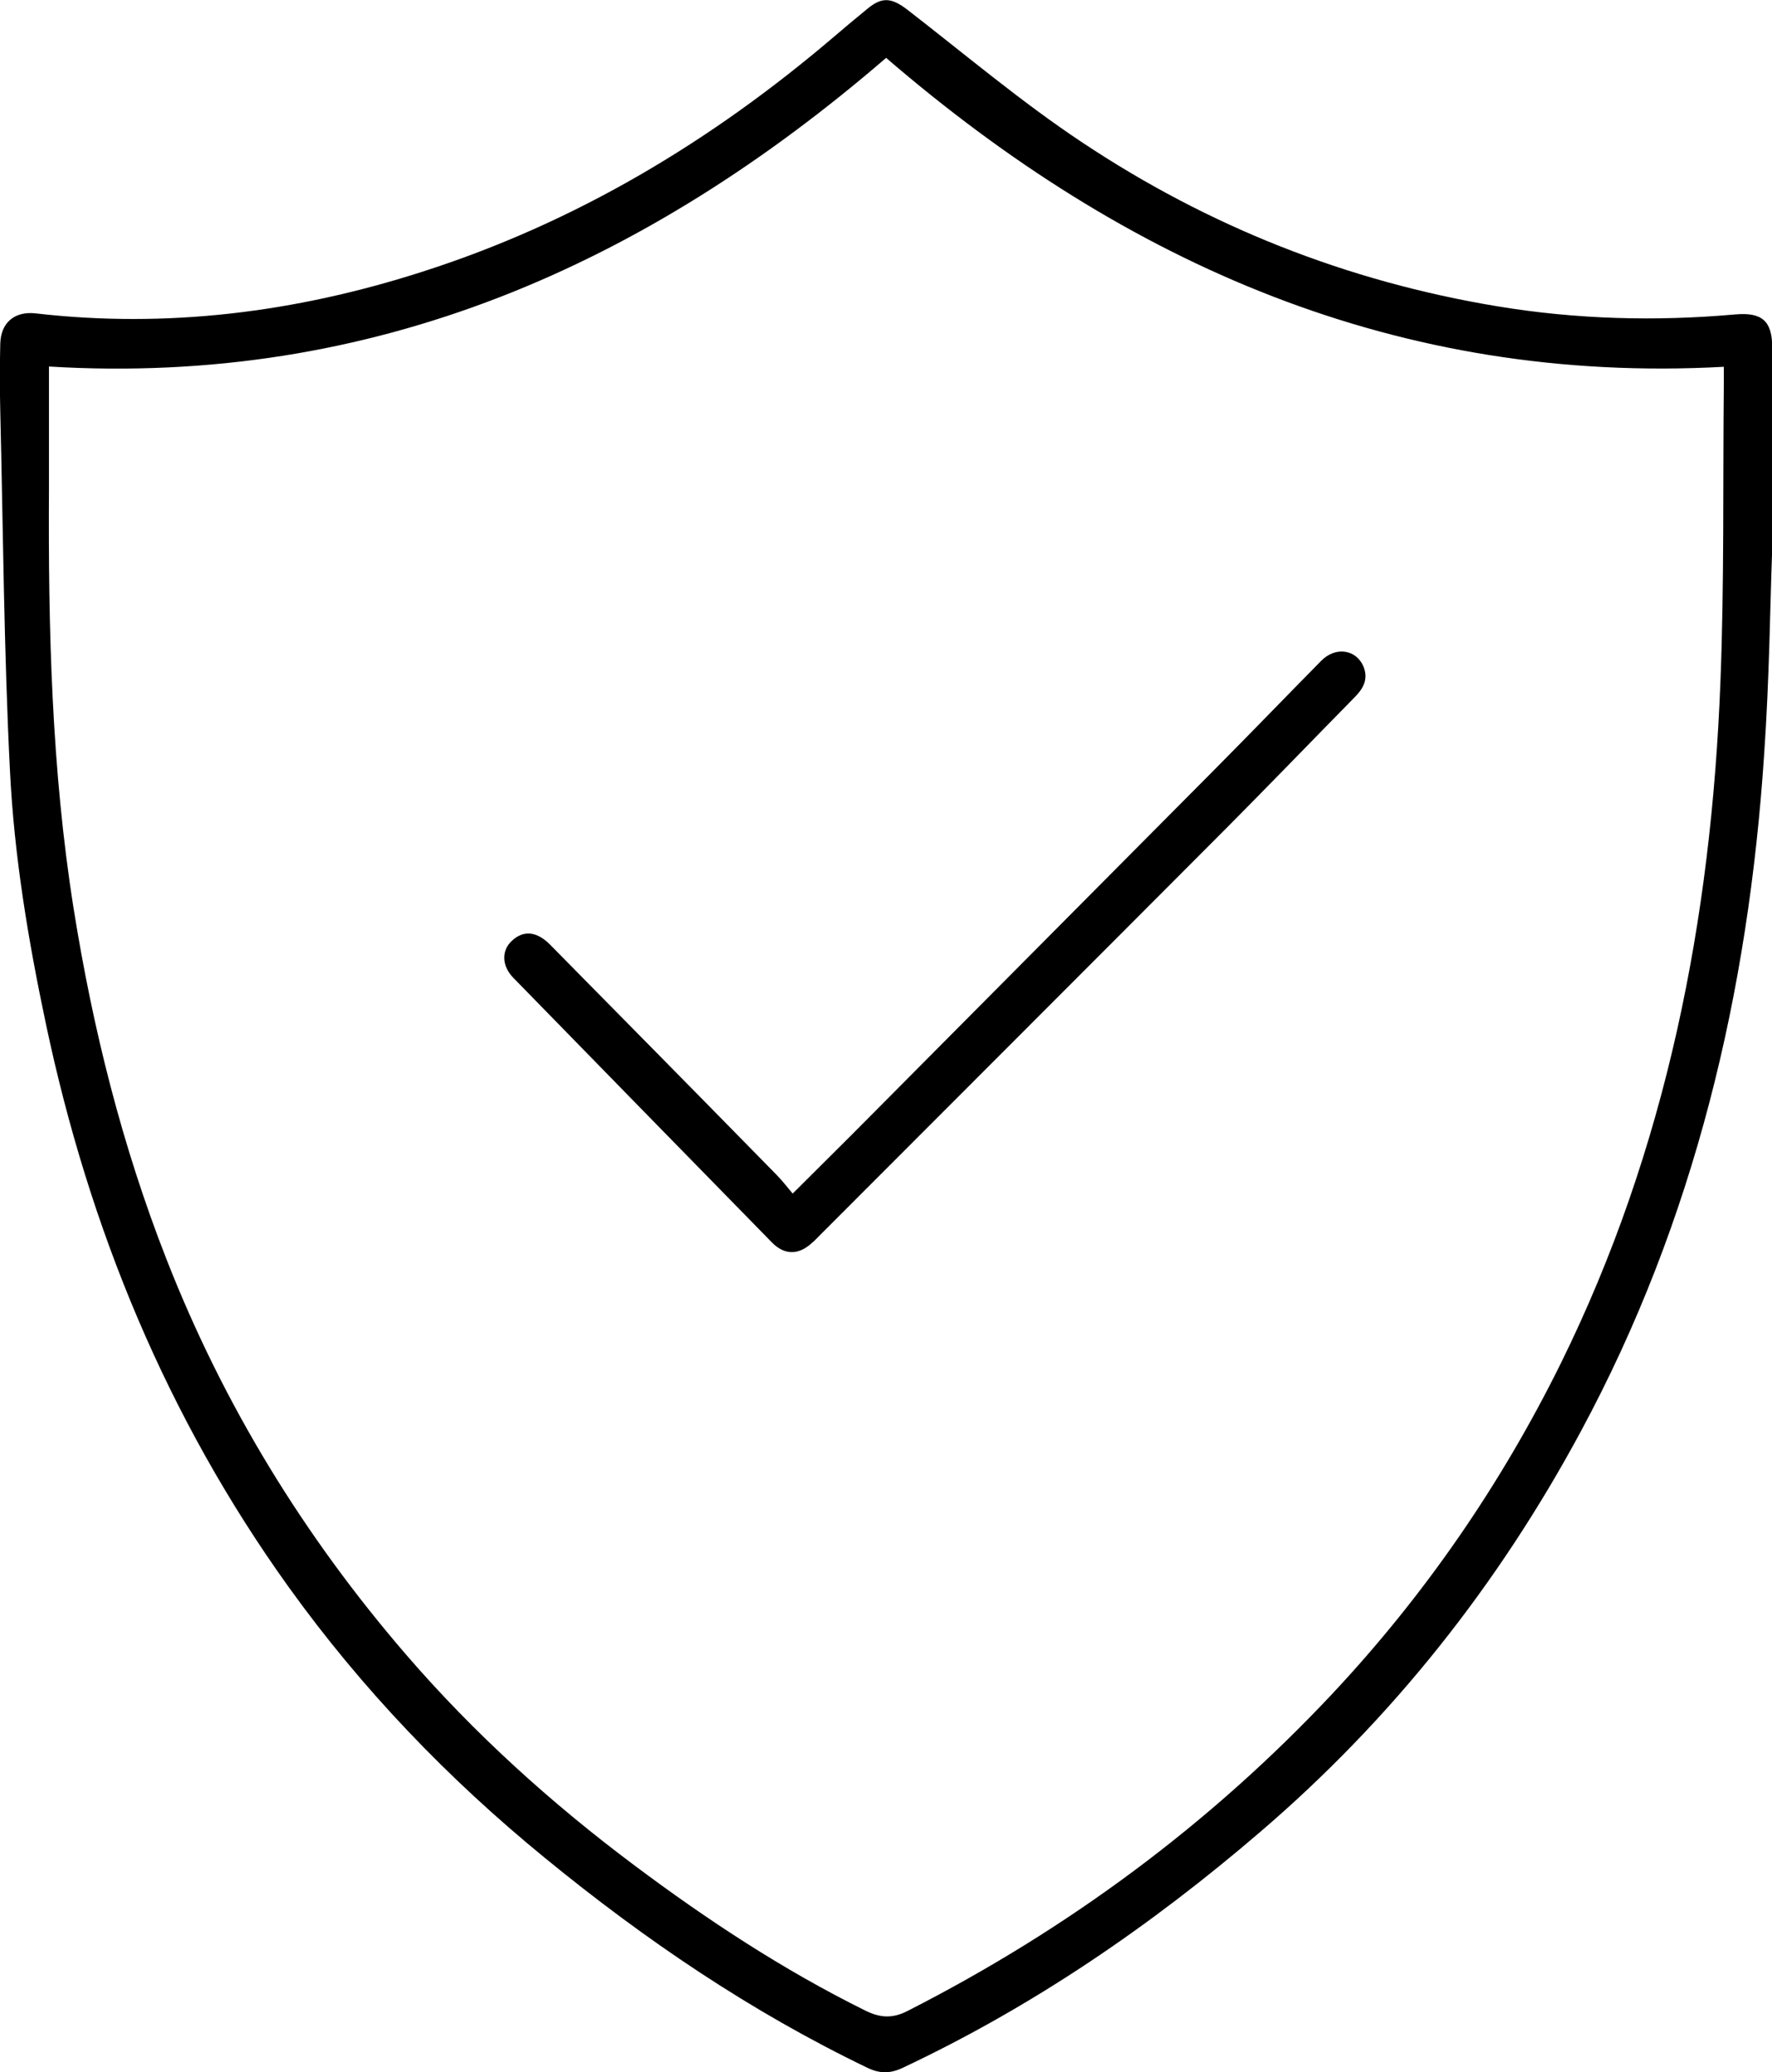
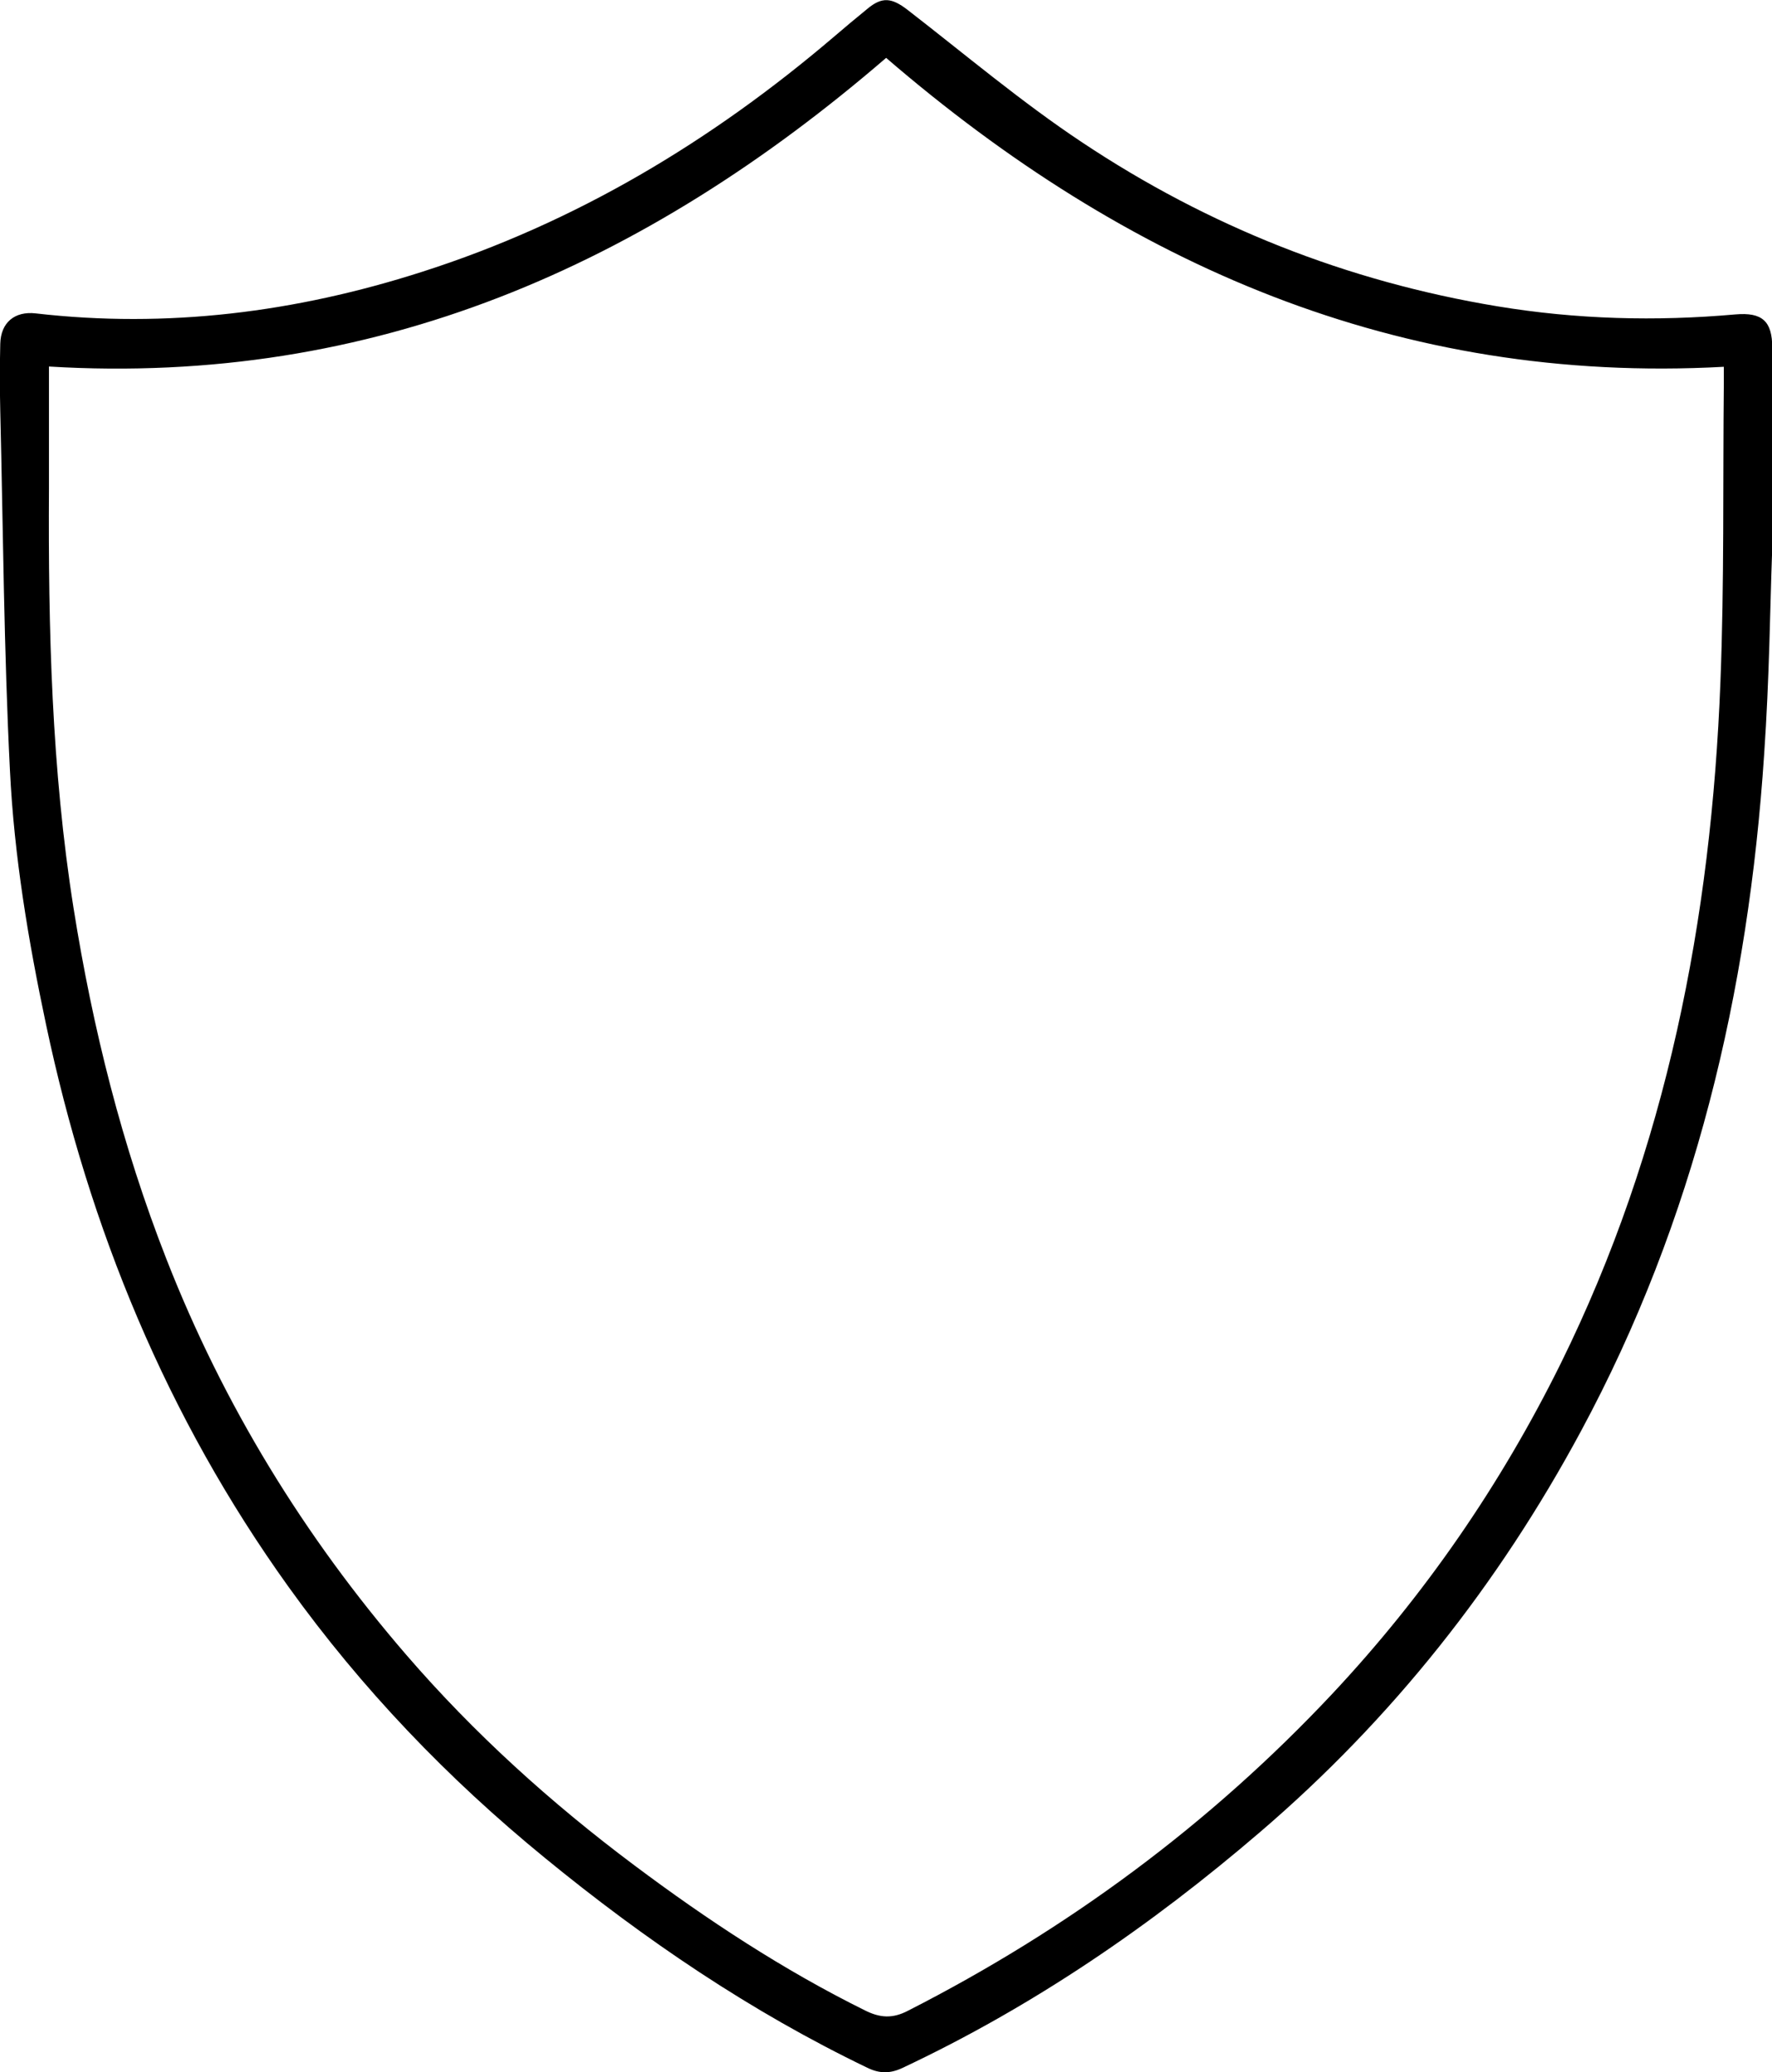
<svg xmlns="http://www.w3.org/2000/svg" id="_レイヤー_2" data-name="レイヤー 2" viewBox="0 0 67.69 79.15">
  <g id="_レイヤー_1-2" data-name="レイヤー 1">
    <path d="M67.69,21.2c-.07,1.86-.1,4.74-.3,7.61-.6,9.08-2.65,17.79-7,25.86-3.15,5.85-7.21,10.99-12.27,15.32-4.16,3.57-8.66,6.65-13.63,8.99-.48.23-.89.23-1.36,0-4.45-2.14-8.5-4.89-12.31-8.01-3.71-3.03-7-6.46-9.8-10.36-4.65-6.48-7.61-13.68-9.26-21.47-.68-3.21-1.22-6.44-1.38-9.71C.15,24.86.12,20.27.01,15.69c-.02-.85-.02-1.71,0-2.56.02-.81.55-1.25,1.35-1.16,5.03.58,9.93-.04,14.74-1.58,5.89-1.88,11.07-4.99,15.75-8.98.42-.36.85-.72,1.28-1.07.56-.47.93-.43,1.53.03,2.21,1.71,4.36,3.53,6.68,5.07,4.82,3.21,10.12,5.31,15.86,6.26,3.02.5,6.05.58,9.09.31,1.03-.09,1.41.26,1.41,1.28,0,2.3,0,4.6,0,7.92ZM1.87,14c0,1.62,0,3.14,0,4.66-.03,5.36.1,10.72.94,16.03.73,4.59,1.85,9.07,3.55,13.41,2.18,5.57,5.26,10.59,9.16,15.11,2.59,3,5.52,5.65,8.7,8.03,2.79,2.09,5.69,4,8.82,5.55.58.29,1.06.32,1.65.01,6.1-3.11,11.53-7.12,16.21-12.11,3.53-3.77,6.43-7.98,8.72-12.61,4.05-8.21,5.75-16.98,6.1-26.04.15-3.8.09-7.61.13-11.42,0-.2,0-.39,0-.61-12.43.68-22.84-3.91-32-11.8C24.65,10.14,14.28,14.75,1.87,14Z" />
-     <path d="M30.29,45.58c.8-.8,1.52-1.51,2.24-2.23,4.63-4.66,9.26-9.32,13.89-13.98,1.36-1.37,2.7-2.76,4.05-4.13.56-.57,1.37-.43,1.63.26.17.47-.04.82-.36,1.14-1.64,1.67-3.26,3.35-4.91,5.01-5.17,5.19-10.36,10.37-15.54,15.56-.09.09-.18.19-.28.27-.5.46-1.04.47-1.52-.02-3.3-3.37-6.59-6.74-9.88-10.11-.45-.46-.46-1.05-.05-1.42.44-.41.95-.36,1.46.16,2.88,2.92,5.76,5.84,8.63,8.77.22.22.41.47.63.73Z" />
  </g>
</svg>